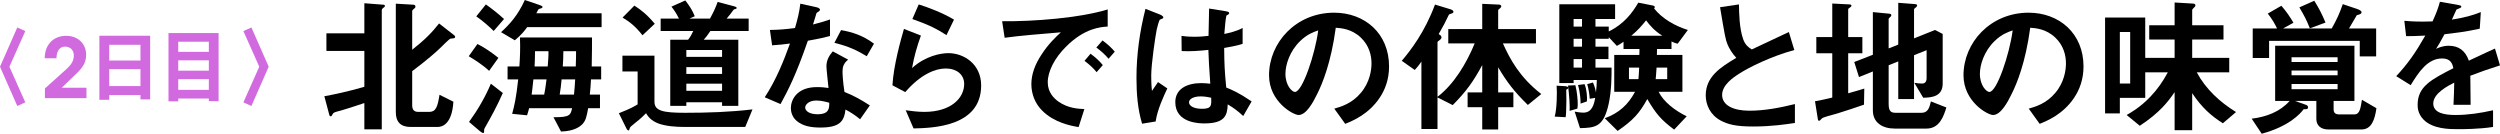
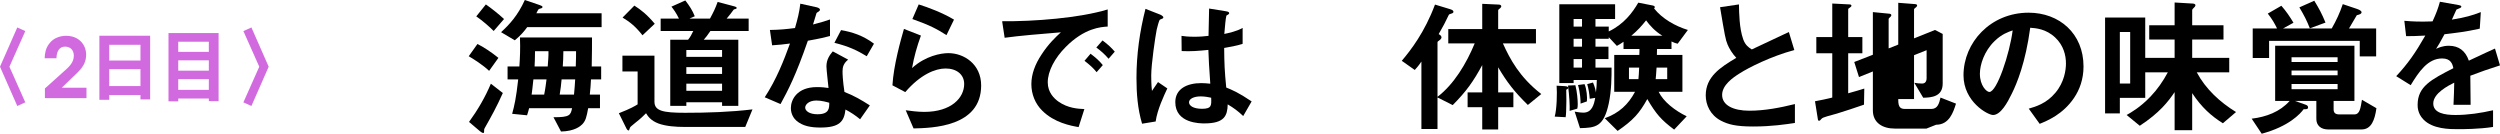
<svg xmlns="http://www.w3.org/2000/svg" id="_レイヤー_2" data-name="レイヤー_2" viewBox="0 0 423.353 22.647">
  <defs>
    <style>
      .cls-1 {
        fill: #d26adf;
      }
    </style>
  </defs>
  <g id="_目次_x5F_negative" data-name="目次_x5F_negative">
    <g>
      <path class="cls-1" d="M4.284,17.333l-1.357.616L0,11.298l2.927-6.65,1.357.616-2.688,6.034,2.688,6.034Z" />
      <path class="cls-1" d="M7.604,14.981c1.007-.91,2.015-1.806,3.022-2.717,1.037-.91,1.863-1.625,1.878-2.815,0-1.022-.645-1.554-1.499-1.554-1.009,0-1.429.91-1.443,1.975h-2c.028-.798.154-1.652.728-2.422.812-1.161,2.155-1.385,2.897-1.385,2.17,0,3.401,1.497,3.401,3.205-.014,1.204-.448,2.059-1.665,3.221-.812.784-1.638,1.568-2.465,2.366h4.186v1.762h-7.04v-1.636Z" />
      <path class="cls-1" d="M23.786,16.828v-.728h-5.292v.798h-1.666V6.048h8.596v10.78h-1.638ZM23.786,7.588h-5.292v2.66h5.292v-2.66ZM23.786,11.704h-5.292v2.87h5.292v-2.87Z" />
      <path class="cls-1" d="M35.364,17.122v-.434h-5.18v.476h-1.652V5.601h8.484v11.52h-1.652ZM35.364,7.07h-5.18v1.71h5.18v-1.71ZM35.364,10.219h-5.18v1.752h5.18v-1.752ZM35.364,13.397h-5.18v1.822h5.18v-1.822Z" />
      <path class="cls-1" d="M41.216,5.264l1.358-.616,2.926,6.65-2.926,6.65-1.358-.616,2.688-6.034-2.688-6.034Z" />
-       <path d="M64.951,1.298c-.175.125-.3.25-.3.45v20.15h-2.95v-4.45c-1.226.425-3.675,1.2-3.9,1.25-1.274.325-1.325.375-1.45.6-.175.325-.225.4-.324.4-.101,0-.226-.075-.25-.2l-.851-3.2c1.5-.275,4.05-.8,6.775-1.6v-6.075h-6.425v-2.975h6.425V.548l3.225.25c.125,0,.25.05.25.2s-.125.25-.225.3ZM76.876,6.473c-.075.025-.5.05-.6.075-.2.05-1.45,1.3-1.775,1.625-.475.475-2.25,2.05-4.7,3.875v5.75c0,.75.275,1.15,1.05,1.15h1.825c1.101,0,1.425-.775,1.75-2.9l2.351,1.175c-.226,3.675-1.775,4.275-2.65,4.275h-4.6c-1.676,0-2.5-.85-2.5-2.5V.623l3,.175c.149,0,.324.1.324.325,0,.15-.1.25-.225.35-.275.2-.325.325-.325.425v6.525c2.3-1.825,3.325-2.9,4.55-4.45l2.476,1.925c.1.075.25.2.25.35,0,.125-.101.2-.2.225Z" />
      <path d="M82.826,11.999c-1.05-.999-2.625-2-3.45-2.476l1.475-2.074c1.025.499,2.45,1.448,3.551,2.35l-1.575,2.201ZM82.051,21.747c-.075.15-.075.2-.075.55,0,.1-.024.225-.125.225-.175,0-.425-.175-.6-.325l-1.825-1.55c1.476-2.025,2.726-4.172,3.7-6.474l2.025,1.577c-1.101,2.448-1.9,3.872-3.101,5.997ZM83.601,5.248c-.699-.701-1.824-1.7-2.949-2.474l1.625-2.024c.925.65,2.175,1.625,3.074,2.474l-1.75,2.024ZM89.276,4.597c-.476.651-1.051,1.377-2.101,2.228l-2.325-1.376c1.4-1.276,2.825-2.799,4.025-5.448l2.5.85c.225.075.5.2.5.325,0,.1-.125.2-.2.225-.125.025-.399.1-.45.15-.1.075-.35.6-.399.7h11.05v2.347h-12.6ZM100.076,13.447c-.05,1.001-.075,1.427-.2,2.578h1.725v2.297h-2c-.274,1.503-.425,2.127-1,2.727-.35.35-1.324,1.174-3.6,1.223l-1.275-2.422c2.801.025,2.9-.376,3.15-1.528h-7.275c-.149.576-.175.651-.35,1.202l-2.525-.25c.375-1.351.676-2.65,1.025-5.827h-1.8v-2.197h2c.1-1.427.175-2.928.1-4.9h12.2c0,1.498,0,2.347-.05,4.9h1.6v2.197h-1.725ZM90.326,13.447c-.125,1.352-.25,2.128-.3,2.578h2.125c.199-.951.35-2.178.399-2.578h-2.225ZM90.601,8.672c0,1.076-.05,2.127-.074,2.578h2.225c.075-1.026.15-1.802.125-2.578h-2.275ZM95.101,13.447c-.074.876-.175,1.727-.324,2.578h2.425c.1-.926.149-1.777.2-2.578h-2.301ZM95.401,8.672c0,1.076-.051,1.727-.101,2.578h2.2c.05-1.377.05-1.852.05-2.578h-2.149Z" />
      <path d="M126.201,21.497h-10.226c-1.574,0-3.199-.125-4.449-.574-1.351-.5-1.851-1.298-2.125-1.748-.325.324-.875.899-1.851,1.648-.774.624-.825.674-.899.874-.101.35-.125.4-.226.4-.05,0-.2-.075-.325-.3l-1.3-2.622c2.05-.8,2.726-1.225,3.175-1.5v-5.576h-2.574v-2.675h5.425v7.799c0,1.552,1.425,1.878,5.175,1.878,3.825,0,7.65-.125,11.425-.576l-1.225,2.973ZM108.801,5.973c-1.125-1.426-2.1-2.249-3.375-2.999l2-2.025c1.125.725,2.101,1.475,3.45,3.074l-2.075,1.95ZM120.301,5.247c-.5.727-.774,1.102-1.125,1.478h5.851v11.198h-2.75v-.601h-6.051v.601h-2.725V6.725h3.025c.375-.476.574-.827.875-1.478h-5.525v-2.097h3.1c-.5-1.025-.925-1.575-1.274-2.025l2.35-1.05c.726.95,1.2,1.675,1.601,2.675l-.9.4h3.475c.575-1.05.9-1.725,1.301-2.825l2.824.75c.075.025.4.1.4.275,0,.05-.025.125-.225.175-.226.05-.25.075-.301.125-.399.55-.625.85-1.175,1.5h3.726v2.097h-6.476ZM122.276,8.472h-6.051v1.153h6.051v-1.153ZM122.276,11.372h-6.051v1.153h6.051v-1.153ZM122.276,14.172h-6.051v1.203h6.051v-1.203Z" />
      <path d="M136.802,6.898c-2.025,5.85-3.325,8.35-4.625,10.725l-2.676-1.15c2-3.05,3.25-6.275,4.275-9.1-1.15.15-1.85.225-3.025.3l-.375-2.6c1.65-.025,2.7-.125,4.25-.325.426-1.5.726-2.6.9-4.125l2.725.6c.125.025.601.15.601.425,0,.25-.425.4-.575.55-.025.025-.5,1.625-.6,1.95,1.475-.375,2.225-.625,2.875-.85v2.8c-.851.225-1.625.425-3.75.8ZM145.651,20.198c-.85-.7-1.5-1.125-2.475-1.65-.226,2-.976,3.05-4.25,3.05-1.601,0-3.025-.25-4.075-1.175-.4-.35-.925-1.075-.925-2.125,0-1.35.975-3.55,4.425-3.55.825,0,1.45.075,1.95.15-.051-.575-.351-3.125-.351-3.65,0-1.2.575-1.95,1.075-2.55l2.6,1.4c-.8.65-.949,1.275-.949,2,0,.525.05,1.625.324,3.475,1.65.65,2.726,1.275,4.301,2.275l-1.65,2.35ZM138.251,17.023c-1.3,0-1.899.7-1.899,1.2,0,.55.7,1.125,2.075,1.125,2.024,0,2-1.05,2-1.95-.45-.125-1.325-.375-2.176-.375ZM146.776,9.523c-1.65-1-3-1.65-5.475-2.275l1.125-2.15c1.85.325,3.725.9,5.574,2.3l-1.225,2.125Z" />
      <path d="M154.701,21.748l-1.325-3.075c.8.1,1.976.275,3.125.275,4.65,0,6.775-2.425,6.775-4.725,0-1.6-1.275-2.625-3.15-2.625-1.725,0-4.25,1-6.825,4l-2.175-1.15c.2-3.4,1.4-7.65,1.95-9.55l2.875,1.125c-.65,1.775-1.175,3.625-1.5,5.5,2.25-2.05,4.875-2.525,6.15-2.525,2.625,0,5.55,1.85,5.55,5.475,0,7.05-8.351,7.2-11.45,7.275ZM160.276,5.948c-1.601-1.025-2.8-1.675-5.775-2.725l1.075-2.475c1.675.525,4.05,1.425,5.975,2.575l-1.274,2.625Z" />
      <path d="M180.478,7.948c-1.851,1.85-3.051,4.1-3.051,6,0,1.725,1.101,2.75,1.801,3.25,1.625,1.15,3.375,1.225,4.399,1.275l-.975,3.05c-1.325-.225-4.125-.75-6.15-2.775-1.2-1.175-1.85-2.8-1.85-4.5,0-1.675.625-3.35,1.7-4.975,1.175-1.825,2.425-3,3.3-3.8-3.351.275-7.025.575-9.525.925l-.425-2.8c5.4.05,13.15-.55,17.875-2v2.9c-1.175.075-3.925.25-7.1,3.45ZM185.702,12.223c-.55-.675-1.075-1.175-2.05-1.925l1.024-1.2c.825.625,1.45,1.15,2.075,1.925l-1.05,1.2ZM187.728,9.948c-.65-.75-1.25-1.3-2.075-1.9l1.05-1.2c1.05.775,1.55,1.3,2.075,1.9l-1.05,1.2Z" />
      <path d="M195.701,20.573l-2.3.375c-.75-2.5-.95-5.125-.95-7.75,0-3.95.55-7.875,1.525-11.7l2.425.95c.075.025.6.25.6.5,0,.05-.024.125-.1.175s-.4.175-.475.2c-.176.125-.476,1.4-.551,1.7-.225,1.125-.925,5.825-.925,7.75,0,.275,0,1.6.125,2.625l1.025-1.5,1.575,1.075c-.551,1.175-1.7,3.6-1.976,5.6ZM210.526,19.648c-.9-.85-1.575-1.35-2.625-1.975-.05,1.925-.55,3.225-3.95,3.225-.725,0-4.925,0-4.925-3.6,0-2.25,1.975-3.225,4.4-3.225.5,0,1.024.05,1.524.1-.2-2.975-.274-4.025-.325-5.725-1.625.175-2.975.275-4.524.2l-.025-2.575c.45.075,1.075.15,2.25.15.95,0,1.625-.075,2.325-.15.05-1.875.05-2.15.1-4.625l2.801.45c.524.075.6.2.6.35,0,.125-.225.25-.475.4-.15.625-.226,1.725-.351,3.1.7-.15,2.15-.45,3.101-1.025v2.7c-1.025.35-2.325.55-3.125.7.024,2.7.074,3.9.35,6.7.975.4,2.05.825,4.3,2.35l-1.425,2.475ZM203.326,16.323c-1.175,0-1.975.425-1.975,1s.725,1.1,2.2,1.1c1.649,0,1.6-.575,1.55-1.875-.375-.075-1.025-.225-1.775-.225Z" />
-       <path d="M233.627,16.573c-1.875,2.775-4.476,3.85-5.825,4.4l-1.851-2.575c1.125-.325,2.976-.85,4.5-2.675,1.525-1.8,1.801-3.875,1.801-4.975,0-1.375-.4-3.05-1.801-4.375-1.574-1.5-3.324-1.6-4.25-1.675-.8,5.95-2.274,9.45-3.1,11.125-.75,1.55-1.9,3.65-3.2,3.65-.899,0-5-2.25-5-6.725,0-5.55,4.575-10.6,11.025-10.6,5.2,0,9.3,3.525,9.3,9.1,0,2.2-.675,3.95-1.6,5.325ZM220.177,6.948c-1.775,1.7-2.5,4.025-2.5,5.55,0,2.025,1.149,3.075,1.6,3.075,1.3,0,3.45-6.525,3.95-10.425-.725.25-1.85.625-3.05,1.8Z" />
      <path d="M258.727,17.773c-2.3-2.25-3.55-3.875-5.024-6.375v4.25h2.574v2.5h-2.574v3.775h-2.7v-3.775h-2.476v-2.5h2.476v-4.625c-1.55,2.85-2.7,4.45-5,6.775l-2.575-1.3v5.35h-2.725v-11.425c-.476.725-.9,1.175-1.125,1.425l-2.2-1.55c1.524-1.8,3.875-4.825,5.625-9.525l2.55.775c.4.125.575.25.575.45,0,.175-.15.225-.2.25-.5.15-.55.175-.625.35-.625,1.3-.85,1.75-1.675,3.175.25.15.475.3.475.55,0,.175-.125.3-.225.4-.375.275-.45.325-.45.45v9.225c2.775-2.125,4.875-5.6,6.3-9.05h-4.475v-2.425h5.75V.648l2.75.125c.125,0,.475.025.475.3,0,.075-.05.2-.175.3-.3.225-.35.275-.35.425v3.125h6.399v2.425h-5.6c1.2,2.65,2.8,5.7,6.5,8.575l-2.275,1.85Z" />
      <path d="M265.552,14.867c0,.178-.15.255-.325.331,0,.25.025,1.15.025,1.9-.025,1.75-.05,2.275-.125,2.75l-1.851-.1c.351-1.225.426-3.975.325-5.238l1.375.076c.325.025.575.076.575.28ZM284.102,7.398c-.399-.075-.725-.225-1.049-.375v1.275h-2.451c0,.275,0,.65-.024,1h4.323v6.25h-4.023c.826,1.7,2.8,3.2,4.748,4.15l-2.123,2.25c-2.199-1.65-3.05-2.625-4.55-5.175-1.325,2.4-2.376,3.575-5.024,5.4l-2.175-2.15c2.425-.875,3.973-2.325,5.123-4.475h-3.522v-6.25h4.248c.025-.2.025-.8.025-1h-2.7v-1.225c-.375.25-.649.45-1.124.7l-1.376-1.476v.275h-2.25v1.328h2.199v2.098h-2.199v1.452h2.724c0,1.423,0,3.848-.475,6.074-.849,3.948-2.223,4.123-4.872,4.173l-.9-2.797c.275.05.95.175,1.475.175,1.426,0,1.801-1.326,2-2.501l-.925.15c-.05-.825-.2-1.701-.425-2.477l.975-.275c.325.726.45,1.351.5,1.701.101-.901.125-1.201.15-2.126h-3.928v.525h-2.422V.725h9.448v2.497h-3.325v1.278h2.25v.824c2.575-1.225,4.05-3.226,5.001-4.874l2.299.45c.299.05.499.125.499.3,0,.1-.075.2-.125.225,1.376,1.748,3.602,2.998,5.725,3.649l-1.724,2.326ZM267.102,18.398l-1.3.375c.05-.675-.05-2.675-.275-4.288l1.25-.05c.301,1.163.4,2.538.4,3.213,0,.25-.025.55-.075.75ZM267.901,3.222h-1.426v1.278h1.426v-1.278ZM267.901,6.572h-1.426v1.328h1.426v-1.328ZM267.901,9.997h-1.426v1.453h1.426v-1.453ZM267.651,17.548v-.275c0-.15-.024-1.45-.425-2.875l1.101-.15c.375.85.475,2.275.399,2.925l-1.075.375ZM275.851,11.448v1.95h1.603c.05-.45.075-1,.125-1.95h-1.728ZM278.752,3.448c-.8,1-1.4,1.675-2.5,2.6h5.25c-1.275-.775-2.175-1.8-2.75-2.6ZM282.328,11.448h-1.803c-.05.95-.125,1.65-.15,1.95h1.953v-1.95Z" />
      <path d="M296.902,21.423c-2.95,0-4.25-.35-5.5-1-1.801-.95-2.551-2.7-2.551-4.275,0-3.125,2.426-4.725,5.176-6.35-.7-.75-1.176-1.55-1.476-2.25-.35-.825-.475-1.55-1.274-6.325l3.199-.475c.025,1.4.051,4.05.726,5.925.35.95.875,1.35,1.45,1.7,2.875-1.35,3.199-1.5,6.274-2.95l.925,3.05c-3.949,1.075-7.649,2.925-9.25,3.95-1.125.7-2.975,1.975-2.975,3.65,0,1.8,1.975,2.675,4.6,2.675,2.601,0,5.2-.5,7.726-1.125v3.2c-1.5.225-3.925.6-7.05.6Z" />
-       <path d="M315.652,17.723c-1.501.525-3.026,1.025-4.55,1.5-.25.075-1.449.4-1.699.475-.575.175-.8.25-.975.45-.15.175-.25.3-.375.3-.101,0-.2-.075-.2-.175l-.5-3.125c1-.175,2.1-.425,2.925-.625v-7.5h-2.7v-2.75h2.7V.598l2.947.15c.15,0,.3.075.3.225s-.2.25-.25.3c-.125.075-.3.175-.3.325v4.675h2.401v2.75h-2.401v6.775c1.426-.4,1.926-.55,2.727-.8l-.05,2.725ZM326.229,21.773h-5.376c-2.051,0-3.699-.975-3.699-3.075v-6.6l-2.352.95-.801-2.55,3.152-1.225V2.048l2.822.275c.15.025.301.075.301.25,0,.125-.075.225-.176.3-.175.15-.275.25-.275.375v4.95l1.628-.65V.473l2.897.225c.175.025.301.1.301.225,0,.1-.075.2-.15.275-.15.125-.376.275-.376.4v4.9l3.552-1.425,1.299.675v8.4c0,2.225-1.898,2.375-3.298,2.4l-1.502-2.525c.45.075.9.125,1.326.125.727,0,.751-.725.751-.9v-4.75l-2.128.85v7.425h-2.672v-6.375l-1.628.65v6.55c0,1.25.4,1.5,1.178,1.5h4.424c1.076,0,1.326-.95,1.551-1.925l2.623,1.025c-.45,1.425-1.125,3.575-3.372,3.575Z" />
+       <path d="M315.652,17.723c-1.501.525-3.026,1.025-4.55,1.5-.25.075-1.449.4-1.699.475-.575.175-.8.25-.975.45-.15.175-.25.3-.375.3-.101,0-.2-.075-.2-.175l-.5-3.125c1-.175,2.1-.425,2.925-.625v-7.5h-2.7v-2.75h2.7V.598l2.947.15c.15,0,.3.075.3.225s-.2.25-.25.3c-.125.075-.3.175-.3.325v4.675h2.401v2.75h-2.401v6.775c1.426-.4,1.926-.55,2.727-.8l-.05,2.725ZM326.229,21.773h-5.376c-2.051,0-3.699-.975-3.699-3.075v-6.6l-2.352.95-.801-2.55,3.152-1.225V2.048l2.822.275c.15.025.301.075.301.25,0,.125-.075.225-.176.3-.175.15-.275.25-.275.375v4.95l1.628-.65V.473l2.897.225c.175.025.301.1.301.225,0,.1-.075.2-.15.275-.15.125-.376.275-.376.4v4.9l3.552-1.425,1.299.675v8.4c0,2.225-1.898,2.375-3.298,2.4l-1.502-2.525c.45.075.9.125,1.326.125.727,0,.751-.725.751-.9v-4.75l-2.128.85v7.425h-2.672v-6.375v6.55c0,1.25.4,1.5,1.178,1.5h4.424c1.076,0,1.326-.95,1.551-1.925l2.623,1.025c-.45,1.425-1.125,3.575-3.372,3.575Z" />
      <path d="M351.227,16.573c-1.875,2.775-4.475,3.85-5.825,4.4l-1.85-2.575c1.125-.325,2.975-.85,4.5-2.675,1.524-1.8,1.8-3.875,1.8-4.975,0-1.375-.4-3.05-1.8-4.375-1.575-1.5-3.325-1.6-4.25-1.675-.8,5.95-2.275,9.45-3.101,11.125-.75,1.55-1.899,3.65-3.199,3.65-.9,0-5-2.25-5-6.725,0-5.55,4.574-10.6,11.024-10.6,5.2,0,9.3,3.525,9.3,9.1,0,2.2-.675,3.95-1.6,5.325ZM337.776,6.948c-1.774,1.7-2.5,4.025-2.5,5.55,0,2.025,1.15,3.075,1.601,3.075,1.3,0,3.449-6.525,3.949-10.425-.725.25-1.85.625-3.05,1.8Z" />
      <path d="M376.427,20.873c-1.925-1.2-3.6-2.675-5.2-5.1v6.275h-2.975v-6.45c-1.075,1.6-2.575,3.525-5.9,5.7l-2.225-1.825c.75-.425,2.3-1.3,4.025-3.1,1.175-1.225,2.149-2.625,2.949-4.125h-3.824v4.325h-4.301v2.625h-2.5V2.973h6.801v6.825h4.975v-3.1h-4.3v-2.425h4.3V.423l2.975.175c.176,0,.551.025.551.3,0,.175-.226.375-.275.425-.125.1-.275.275-.275.4v2.55h5.301v2.425h-5.301v3.1h6.275v2.45h-5.5c1.525,2.85,3.925,5.05,6.65,6.725l-2.226,1.9ZM360.727,5.423h-1.75v8.725h1.75V5.423Z" />
      <path d="M399.902,21.922h-5.65c-1.225,0-2-.674-2-1.773v-3.052h-3.6l1.824.65c.125.05.375.15.375.425,0,.35-.324.325-.75.325-.574.775-2.475,2.9-7.1,4.15l-1.7-2.55c2.5-.3,4.8-1.175,6.425-3h-2.449V7.75h13.425v9.347h-3.525v1.402c0,.551.226.876.976.876h2.524c.976,0,1.05-1.102,1.3-2.478l2.45,1.427c-.274,1.975-.85,3.598-2.524,3.598ZM399.602,9.547v-2.625h-15.35v2.9h-2.775v-4.997h4.125c-.399-.825-.824-1.575-1.574-2.525l2.3-1.325c.85.975,1.425,1.825,2.05,2.875l-1.775.975h8.25c.801-1.4,1.375-2.65,1.875-4.125l2.375.8c.125.05.801.25.801.575,0,.275-.301.375-.801.5-.199.325-1.125,1.9-1.324,2.25h4.6v4.722h-2.775ZM395.852,9.697h-7.8v.803h7.8v-.803ZM395.852,11.947h-7.8v.803h7.8v-.803ZM395.852,14.222h-7.8v.878h7.8v-.878ZM391.152,4.8c-.5-1.275-.926-2.125-1.775-3.55l2.525-1.125c.824,1.35,1.274,2.175,1.899,3.7l-2.649.975Z" />
      <path d="M418.327,12.823c0,.975.05,4.075.05,4.925h-2.899c.074-1.425.1-2.65.125-3.75-.95.475-3.551,1.775-3.551,3.525,0,1.625,1.926,1.95,3.75,1.95,2.15,0,4.275-.325,6.375-.8v2.825c-2.375.375-5.149.375-5.949.375-1.4,0-4.301,0-5.875-1.675-.95-1-.95-2.1-.95-2.45,0-3.1,2.3-4.275,6.05-6.2-.15-.75-.45-1.65-1.9-1.65-2.449,0-3.949,2.275-5.324,4.525l-2.45-1.525c1.975-2.125,3.225-3.9,4.925-6.875-1.425.075-2.2.1-3.25.1l-.3-2.6c1.5.125,2.6.175,4.774.1.625-1.35.95-2.225,1.25-3.325l3.125.55c.075.025.5.075.5.25,0,.15-.1.225-.25.275-.05.025-.55.25-.574.25-.025.025-.65,1.425-.775,1.7,2.3-.375,3.425-.7,4.9-1.275l-.176,2.8c-2.25.525-4.3.75-5.975.95-.8,1.475-1,1.825-1.425,2.475.325-.15,1.075-.525,2.149-.525,1.726,0,2.825.875,3.4,2.525,2.925-1.375,3.25-1.525,4.425-2.05l.851,2.85c-1.976.625-3.176,1.05-5.025,1.75Z" />
    </g>
  </g>
</svg>